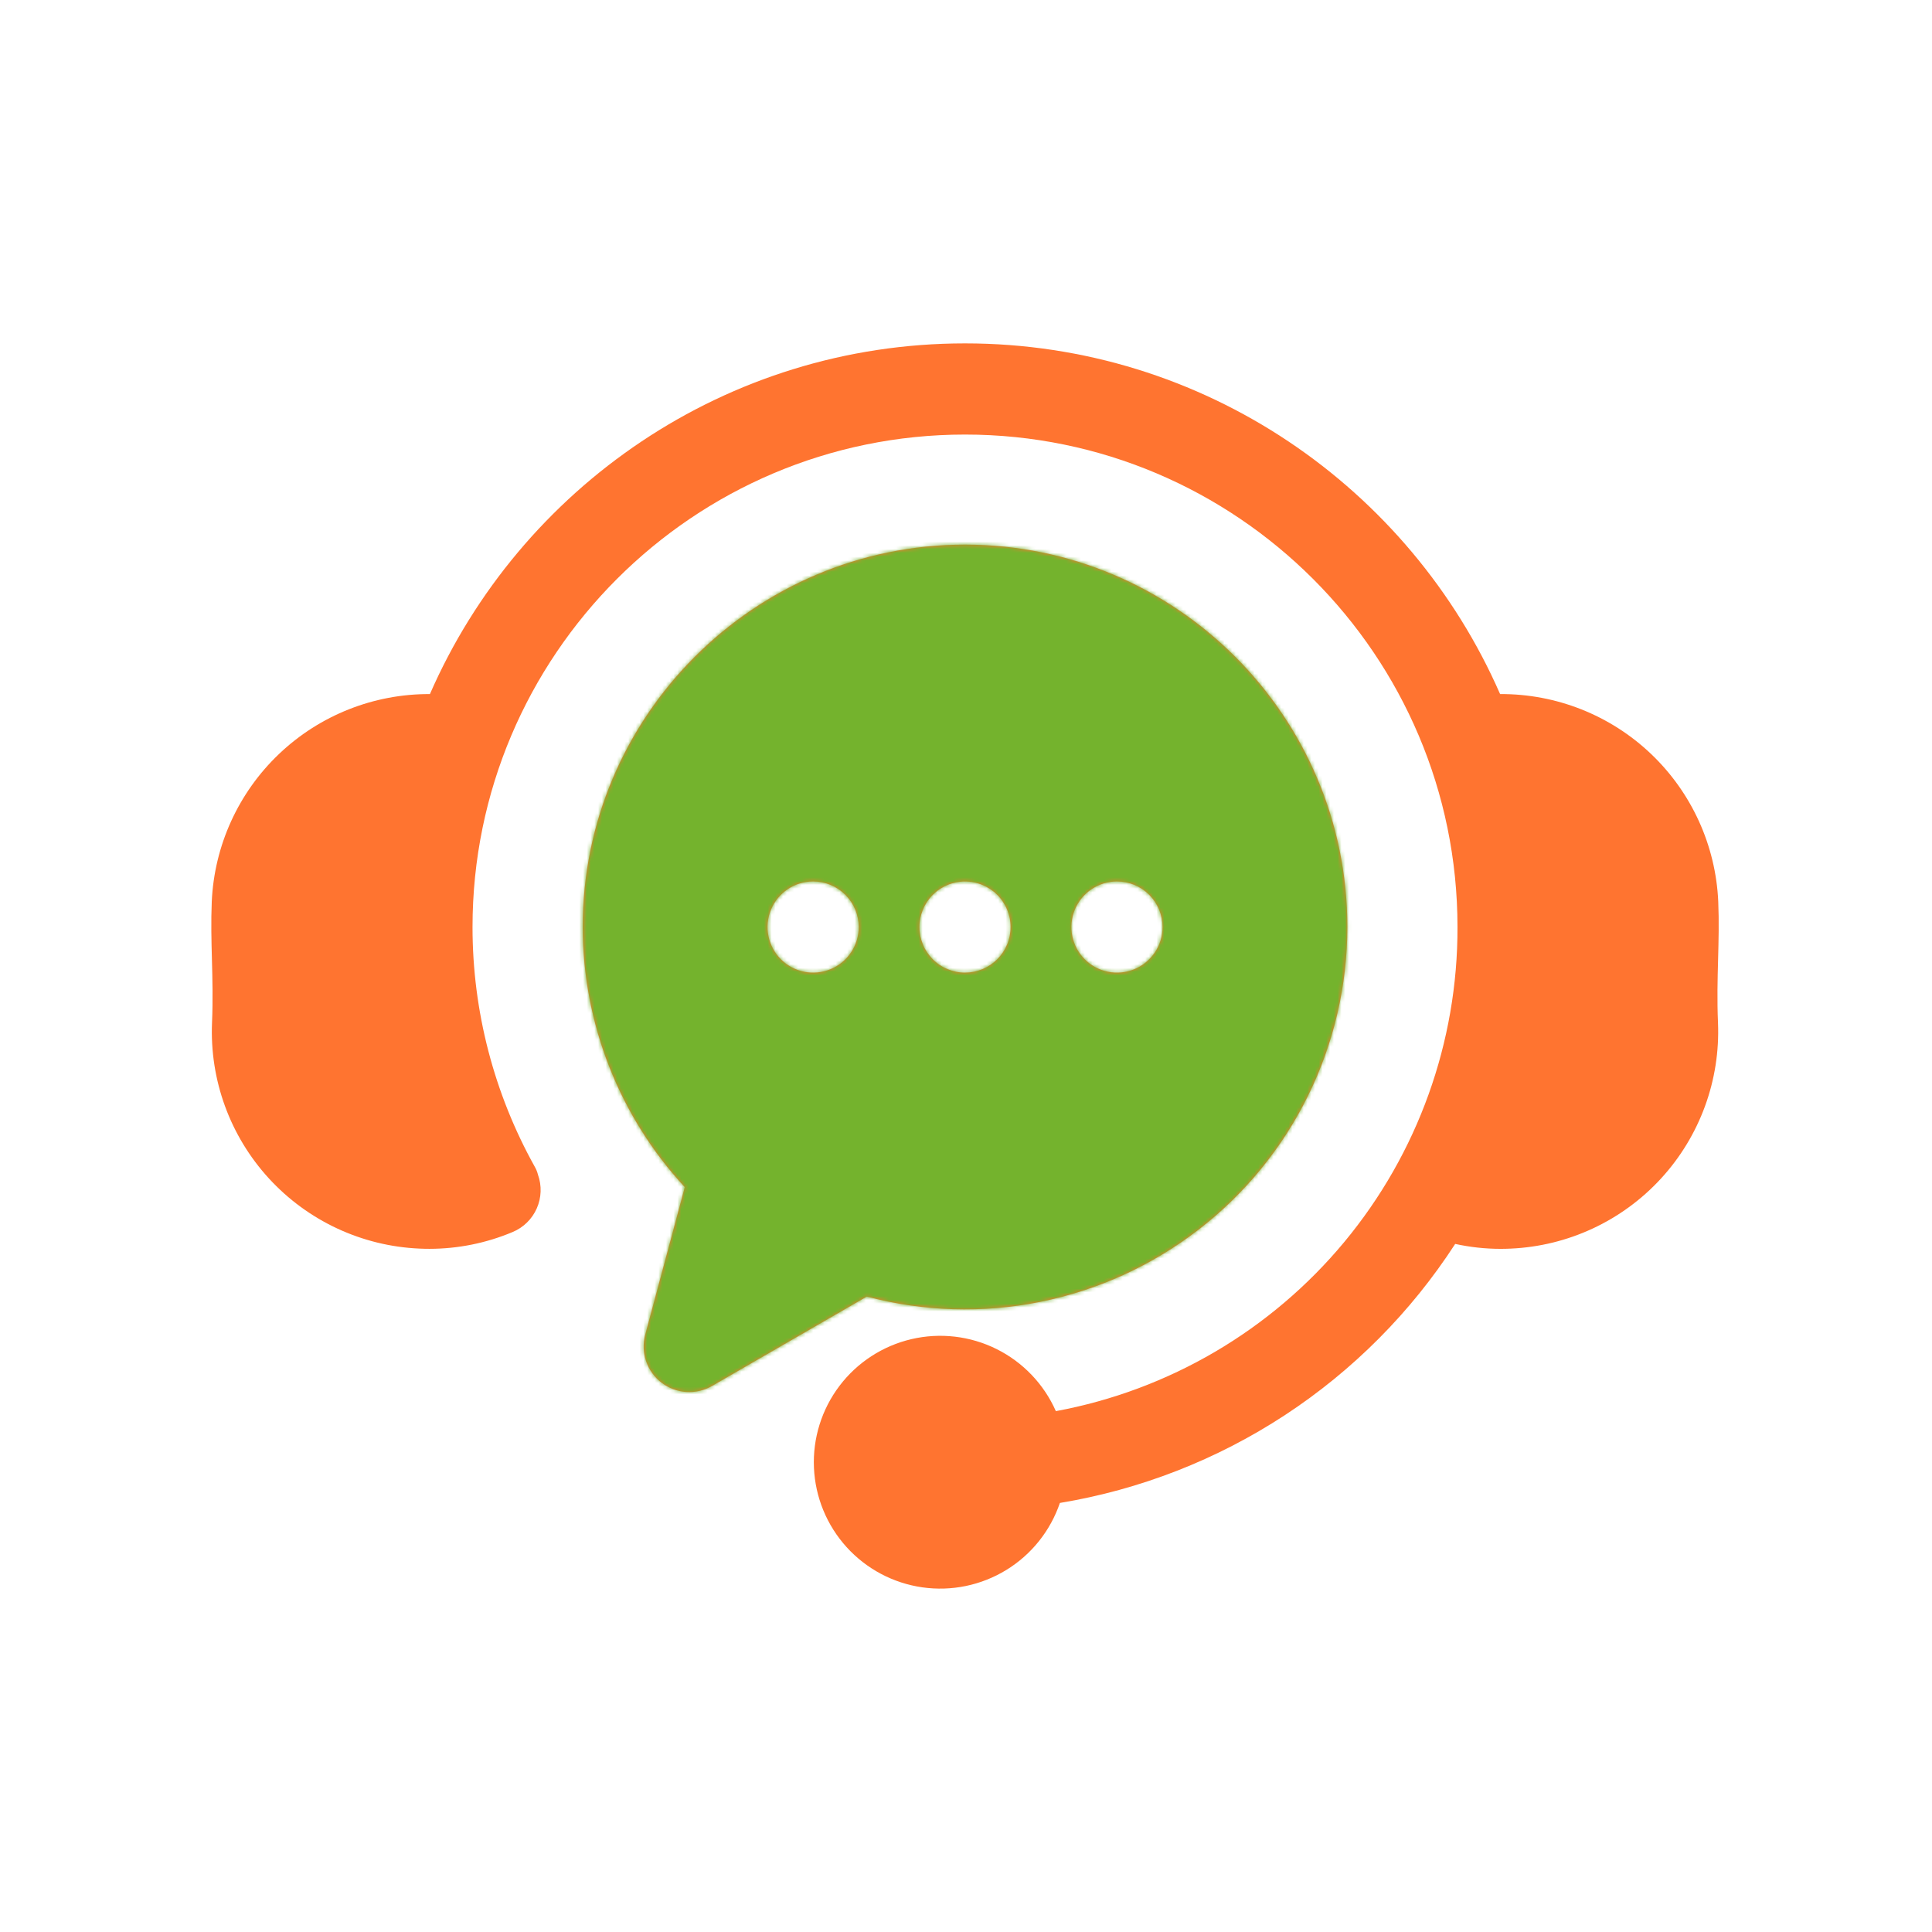
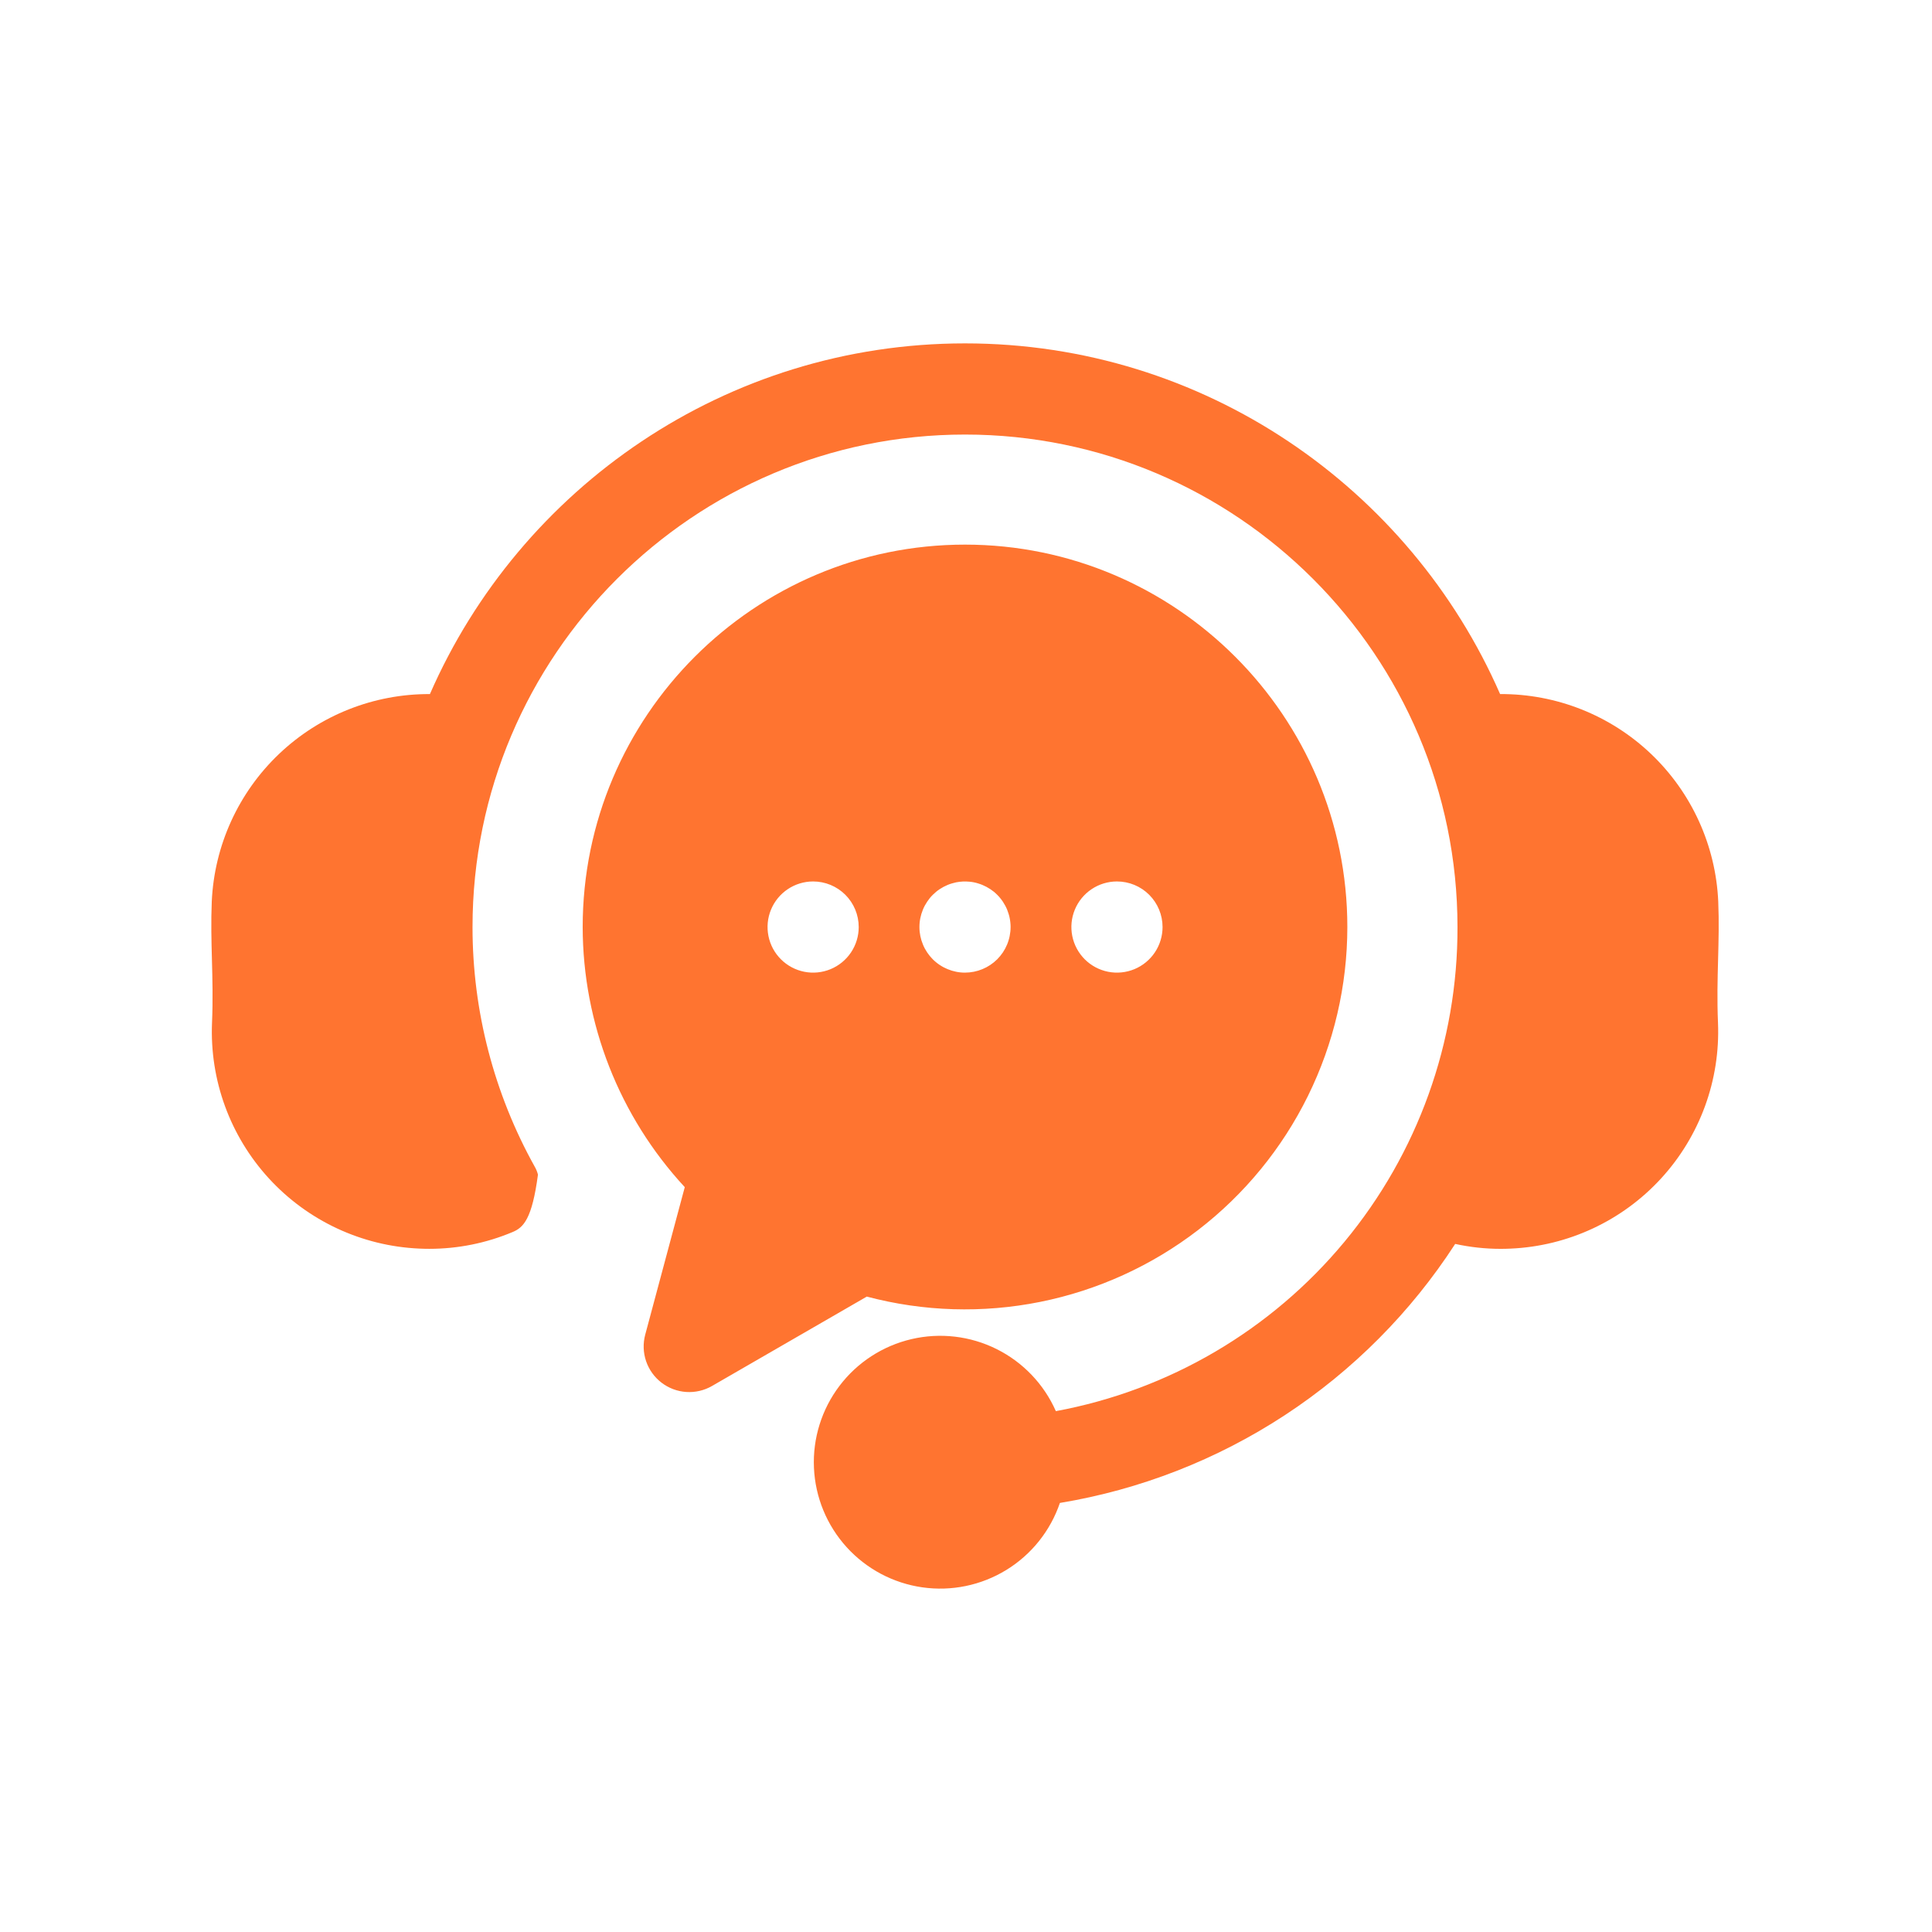
<svg xmlns="http://www.w3.org/2000/svg" width="512" height="512" viewBox="0 0 512 512" fill="none">
-   <path d="M455.285 271.007C455.922 286.231 450.494 301.086 440.192 312.314C429.89 323.541 415.555 330.224 400.333 330.896C399.442 330.937 398.554 330.958 397.667 330.958C393.622 330.955 389.589 330.517 385.638 329.652C373.915 347.753 358.542 363.208 340.504 375.028C322.466 386.848 302.159 394.773 280.883 398.296C278.367 405.689 273.346 411.97 266.69 416.054C260.033 420.138 252.159 421.768 244.428 420.662C236.697 419.557 229.596 415.784 224.351 409.998C219.106 404.211 216.048 396.774 215.705 388.972C215.362 381.17 217.756 373.494 222.473 367.269C227.189 361.045 233.932 356.664 241.536 354.884C249.14 353.104 257.127 354.037 264.117 357.521C271.106 361.005 276.658 366.822 279.814 373.966C309.768 368.426 336.828 352.551 356.278 329.107C375.728 305.663 386.335 276.137 386.25 245.676C386.25 173.71 327.702 115.162 255.737 115.162C183.771 115.162 125.223 173.71 125.223 245.676C125.219 267.929 130.906 289.813 141.744 309.248C142.111 309.89 142.387 310.579 142.563 311.297C143.61 314.207 143.498 317.408 142.25 320.237C141.003 323.066 138.715 325.308 135.861 326.497C128.872 329.439 121.366 330.953 113.784 330.952C112.891 330.952 111.997 330.931 111.101 330.89C95.885 330.21 81.559 323.523 71.265 312.297C60.971 301.07 55.55 286.219 56.189 271.001C56.446 264.932 56.302 259.518 56.162 254.282C56.032 249.352 55.895 244.254 56.119 238.934C56.788 224.075 63.179 210.051 73.956 199.799C84.733 189.547 99.058 183.863 113.932 183.937C137.817 129.289 192.384 91 255.737 91C319.089 91 373.657 129.289 397.542 183.937C412.417 183.853 426.748 189.532 437.526 199.784C448.305 210.036 454.694 224.065 455.353 238.926C455.578 244.253 455.442 249.351 455.31 254.28C455.172 259.517 455.028 264.934 455.285 271.007ZM357.059 245.676C357.053 261.198 353.482 276.512 346.621 290.436C339.761 304.361 329.794 316.523 317.489 325.986C305.184 335.449 290.87 341.959 275.651 345.015C260.433 348.071 244.715 347.591 229.711 343.611L188.7 367.295C186.631 368.49 184.253 369.045 181.869 368.889C179.484 368.733 177.2 367.873 175.304 366.418C173.408 364.964 171.986 362.979 171.218 360.717C170.45 358.454 170.371 356.014 170.989 353.706L181.471 314.606C164.113 295.844 154.455 271.235 154.418 245.676C154.418 189.791 199.867 144.33 255.737 144.33C311.606 144.33 357.059 189.791 357.059 245.676ZM227.568 245.676C227.568 242.472 226.295 239.399 224.03 237.133C221.764 234.867 218.691 233.595 215.487 233.595H215.467C213.079 233.599 210.745 234.311 208.761 235.642C206.778 236.972 205.233 238.86 204.322 241.068C203.411 243.276 203.175 245.704 203.644 248.046C204.112 250.388 205.265 252.539 206.955 254.226C208.645 255.913 210.798 257.062 213.141 257.526C215.484 257.99 217.912 257.75 220.118 256.835C222.324 255.92 224.21 254.371 225.536 252.385C226.862 250.399 227.57 248.064 227.57 245.676H227.568ZM267.82 245.676C267.819 245.28 267.797 244.885 267.755 244.492C267.717 244.097 267.659 243.704 267.579 243.316C267.507 242.929 267.41 242.547 267.288 242.172C267.176 241.794 267.039 241.423 266.895 241.053C266.75 240.682 266.572 240.336 266.387 239.989C266.203 239.641 266.002 239.302 265.783 238.975C265.563 238.643 265.326 238.324 265.074 238.016C264.825 237.708 264.559 237.415 264.277 237.138C264.003 236.857 263.705 236.591 263.399 236.333C263.092 236.091 262.77 235.85 262.44 235.632C262.112 235.414 261.774 235.212 261.426 235.028C261.079 234.843 260.717 234.674 260.354 234.521C259.991 234.369 259.62 234.237 259.243 234.126C258.49 233.884 257.712 233.728 256.924 233.659C255.741 233.545 254.547 233.602 253.38 233.828C252.992 233.908 252.607 234.007 252.229 234.126C251.852 234.237 251.481 234.369 251.118 234.521C250.755 234.674 250.393 234.843 250.047 235.028C249.7 235.214 249.362 235.415 249.031 235.632C248.7 235.85 248.379 236.091 248.081 236.333C247.767 236.591 247.477 236.857 247.195 237.138C246.913 237.415 246.646 237.709 246.397 238.016C246.148 238.324 245.914 238.644 245.697 238.975C245.476 239.302 245.272 239.641 245.085 239.989C244.899 240.335 244.733 240.689 244.585 241.053C244.432 241.419 244.298 241.792 244.182 242.172C244.071 242.543 243.974 242.929 243.893 243.316C243.814 243.704 243.754 244.097 243.715 244.492C243.676 244.886 243.659 245.281 243.659 245.676C243.659 246.07 243.676 246.473 243.715 246.868C243.755 247.26 243.814 247.649 243.893 248.035C243.974 248.422 244.071 248.809 244.182 249.187C244.298 249.564 244.432 249.935 244.585 250.298C244.732 250.664 244.899 251.022 245.085 251.37C245.27 251.716 245.48 252.054 245.697 252.384C245.914 252.713 246.148 253.03 246.397 253.335C246.648 253.643 246.915 253.939 247.195 254.221C247.477 254.495 247.767 254.768 248.081 255.018C248.384 255.27 248.701 255.504 249.031 255.719C249.362 255.936 249.699 256.146 250.047 256.331C250.746 256.695 251.476 256.997 252.229 257.233C252.607 257.346 252.993 257.442 253.38 257.523C254.157 257.682 254.947 257.76 255.74 257.756C258.94 257.748 262.008 256.477 264.277 254.221C264.834 253.656 265.338 253.041 265.783 252.384C266.001 252.054 266.202 251.716 266.387 251.37C266.572 251.023 266.742 250.661 266.895 250.298C267.048 249.936 267.176 249.558 267.288 249.187C267.409 248.809 267.506 248.425 267.579 248.035C267.658 247.649 267.717 247.26 267.755 246.868C267.797 246.471 267.817 246.073 267.818 245.674L267.82 245.676ZM308.09 245.676C308.09 242.472 306.817 239.399 304.551 237.133C302.286 234.867 299.213 233.595 296.009 233.595H295.985C293.597 233.599 291.264 234.312 289.28 235.642C287.296 236.972 285.751 238.861 284.841 241.069C283.93 243.276 283.694 245.705 284.163 248.047C284.632 250.389 285.784 252.539 287.474 254.226C289.165 255.913 291.318 257.062 293.66 257.526C296.003 257.99 298.431 257.75 300.637 256.835C302.843 255.92 304.729 254.371 306.055 252.385C307.382 250.399 308.09 248.064 308.09 245.676Z" fill="#FF7430" />
+   <path d="M455.285 271.007C455.922 286.231 450.494 301.086 440.192 312.314C429.89 323.541 415.555 330.224 400.333 330.896C399.442 330.937 398.554 330.958 397.667 330.958C393.622 330.955 389.589 330.517 385.638 329.652C373.915 347.753 358.542 363.208 340.504 375.028C322.466 386.848 302.159 394.773 280.883 398.296C278.367 405.689 273.346 411.97 266.69 416.054C260.033 420.138 252.159 421.768 244.428 420.662C236.697 419.557 229.596 415.784 224.351 409.998C219.106 404.211 216.048 396.774 215.705 388.972C215.362 381.17 217.756 373.494 222.473 367.269C227.189 361.045 233.932 356.664 241.536 354.884C249.14 353.104 257.127 354.037 264.117 357.521C271.106 361.005 276.658 366.822 279.814 373.966C309.768 368.426 336.828 352.551 356.278 329.107C375.728 305.663 386.335 276.137 386.25 245.676C386.25 173.71 327.702 115.162 255.737 115.162C183.771 115.162 125.223 173.71 125.223 245.676C125.219 267.929 130.906 289.813 141.744 309.248C142.111 309.89 142.387 310.579 142.563 311.297C141.003 323.066 138.715 325.308 135.861 326.497C128.872 329.439 121.366 330.953 113.784 330.952C112.891 330.952 111.997 330.931 111.101 330.89C95.885 330.21 81.559 323.523 71.265 312.297C60.971 301.07 55.55 286.219 56.189 271.001C56.446 264.932 56.302 259.518 56.162 254.282C56.032 249.352 55.895 244.254 56.119 238.934C56.788 224.075 63.179 210.051 73.956 199.799C84.733 189.547 99.058 183.863 113.932 183.937C137.817 129.289 192.384 91 255.737 91C319.089 91 373.657 129.289 397.542 183.937C412.417 183.853 426.748 189.532 437.526 199.784C448.305 210.036 454.694 224.065 455.353 238.926C455.578 244.253 455.442 249.351 455.31 254.28C455.172 259.517 455.028 264.934 455.285 271.007ZM357.059 245.676C357.053 261.198 353.482 276.512 346.621 290.436C339.761 304.361 329.794 316.523 317.489 325.986C305.184 335.449 290.87 341.959 275.651 345.015C260.433 348.071 244.715 347.591 229.711 343.611L188.7 367.295C186.631 368.49 184.253 369.045 181.869 368.889C179.484 368.733 177.2 367.873 175.304 366.418C173.408 364.964 171.986 362.979 171.218 360.717C170.45 358.454 170.371 356.014 170.989 353.706L181.471 314.606C164.113 295.844 154.455 271.235 154.418 245.676C154.418 189.791 199.867 144.33 255.737 144.33C311.606 144.33 357.059 189.791 357.059 245.676ZM227.568 245.676C227.568 242.472 226.295 239.399 224.03 237.133C221.764 234.867 218.691 233.595 215.487 233.595H215.467C213.079 233.599 210.745 234.311 208.761 235.642C206.778 236.972 205.233 238.86 204.322 241.068C203.411 243.276 203.175 245.704 203.644 248.046C204.112 250.388 205.265 252.539 206.955 254.226C208.645 255.913 210.798 257.062 213.141 257.526C215.484 257.99 217.912 257.75 220.118 256.835C222.324 255.92 224.21 254.371 225.536 252.385C226.862 250.399 227.57 248.064 227.57 245.676H227.568ZM267.82 245.676C267.819 245.28 267.797 244.885 267.755 244.492C267.717 244.097 267.659 243.704 267.579 243.316C267.507 242.929 267.41 242.547 267.288 242.172C267.176 241.794 267.039 241.423 266.895 241.053C266.75 240.682 266.572 240.336 266.387 239.989C266.203 239.641 266.002 239.302 265.783 238.975C265.563 238.643 265.326 238.324 265.074 238.016C264.825 237.708 264.559 237.415 264.277 237.138C264.003 236.857 263.705 236.591 263.399 236.333C263.092 236.091 262.77 235.85 262.44 235.632C262.112 235.414 261.774 235.212 261.426 235.028C261.079 234.843 260.717 234.674 260.354 234.521C259.991 234.369 259.62 234.237 259.243 234.126C258.49 233.884 257.712 233.728 256.924 233.659C255.741 233.545 254.547 233.602 253.38 233.828C252.992 233.908 252.607 234.007 252.229 234.126C251.852 234.237 251.481 234.369 251.118 234.521C250.755 234.674 250.393 234.843 250.047 235.028C249.7 235.214 249.362 235.415 249.031 235.632C248.7 235.85 248.379 236.091 248.081 236.333C247.767 236.591 247.477 236.857 247.195 237.138C246.913 237.415 246.646 237.709 246.397 238.016C246.148 238.324 245.914 238.644 245.697 238.975C245.476 239.302 245.272 239.641 245.085 239.989C244.899 240.335 244.733 240.689 244.585 241.053C244.432 241.419 244.298 241.792 244.182 242.172C244.071 242.543 243.974 242.929 243.893 243.316C243.814 243.704 243.754 244.097 243.715 244.492C243.676 244.886 243.659 245.281 243.659 245.676C243.659 246.07 243.676 246.473 243.715 246.868C243.755 247.26 243.814 247.649 243.893 248.035C243.974 248.422 244.071 248.809 244.182 249.187C244.298 249.564 244.432 249.935 244.585 250.298C244.732 250.664 244.899 251.022 245.085 251.37C245.27 251.716 245.48 252.054 245.697 252.384C245.914 252.713 246.148 253.03 246.397 253.335C246.648 253.643 246.915 253.939 247.195 254.221C247.477 254.495 247.767 254.768 248.081 255.018C248.384 255.27 248.701 255.504 249.031 255.719C249.362 255.936 249.699 256.146 250.047 256.331C250.746 256.695 251.476 256.997 252.229 257.233C252.607 257.346 252.993 257.442 253.38 257.523C254.157 257.682 254.947 257.76 255.74 257.756C258.94 257.748 262.008 256.477 264.277 254.221C264.834 253.656 265.338 253.041 265.783 252.384C266.001 252.054 266.202 251.716 266.387 251.37C266.572 251.023 266.742 250.661 266.895 250.298C267.048 249.936 267.176 249.558 267.288 249.187C267.409 248.809 267.506 248.425 267.579 248.035C267.658 247.649 267.717 247.26 267.755 246.868C267.797 246.471 267.817 246.073 267.818 245.674L267.82 245.676ZM308.09 245.676C308.09 242.472 306.817 239.399 304.551 237.133C302.286 234.867 299.213 233.595 296.009 233.595H295.985C293.597 233.599 291.264 234.312 289.28 235.642C287.296 236.972 285.751 238.861 284.841 241.069C283.93 243.276 283.694 245.705 284.163 248.047C284.632 250.389 285.784 252.539 287.474 254.226C289.165 255.913 291.318 257.062 293.66 257.526C296.003 257.99 298.431 257.75 300.637 256.835C302.843 255.92 304.729 254.371 306.055 252.385C307.382 250.399 308.09 248.064 308.09 245.676Z" fill="#FF7430" />
  <mask id="mask0_788_3622" style="mask-type:alpha" maskUnits="userSpaceOnUse" x="56" y="91" width="400" height="330">
    <path d="M455.285 271.007C455.922 286.231 450.494 301.086 440.192 312.314C429.89 323.541 415.555 330.224 400.333 330.896C399.442 330.937 398.554 330.958 397.667 330.958C393.622 330.955 389.589 330.517 385.638 329.652C373.915 347.753 358.542 363.208 340.504 375.028C322.466 386.848 302.159 394.773 280.883 398.296C278.367 405.689 273.346 411.97 266.69 416.054C260.033 420.138 252.159 421.768 244.428 420.662C236.697 419.557 229.596 415.784 224.351 409.998C219.106 404.211 216.048 396.774 215.705 388.972C215.362 381.17 217.756 373.494 222.473 367.269C227.189 361.045 233.932 356.664 241.536 354.884C249.14 353.104 257.127 354.037 264.117 357.521C271.106 361.005 276.658 366.822 279.814 373.966C309.768 368.426 336.828 352.551 356.278 329.107C375.728 305.663 386.335 276.137 386.25 245.676C386.25 173.71 327.702 115.162 255.737 115.162C183.771 115.162 125.223 173.71 125.223 245.676C125.219 267.929 130.906 289.813 141.744 309.248C142.111 309.89 142.387 310.579 142.563 311.297C143.61 314.207 143.498 317.408 142.25 320.237C141.003 323.066 138.715 325.308 135.861 326.497C128.872 329.439 121.366 330.953 113.784 330.952C112.891 330.952 111.997 330.931 111.101 330.89C95.885 330.21 81.559 323.523 71.265 312.297C60.971 301.07 55.55 286.219 56.189 271.001C56.446 264.932 56.302 259.518 56.162 254.282C56.032 249.352 55.895 244.254 56.119 238.934C56.788 224.075 63.179 210.051 73.956 199.799C84.733 189.547 99.058 183.863 113.932 183.937C137.817 129.289 192.384 91 255.737 91C319.089 91 373.657 129.289 397.542 183.937C412.417 183.853 426.748 189.532 437.526 199.784C448.305 210.036 454.694 224.065 455.353 238.926C455.578 244.253 455.442 249.351 455.31 254.28C455.172 259.517 455.028 264.934 455.285 271.007ZM357.059 245.676C357.053 261.198 353.482 276.512 346.621 290.436C339.761 304.361 329.794 316.523 317.489 325.986C305.184 335.449 290.87 341.959 275.651 345.015C260.433 348.071 244.715 347.591 229.711 343.611L188.7 367.295C186.631 368.49 184.253 369.045 181.869 368.889C179.484 368.733 177.2 367.873 175.304 366.418C173.408 364.964 171.986 362.979 171.218 360.717C170.45 358.454 170.371 356.014 170.989 353.706L181.471 314.606C164.113 295.844 154.455 271.235 154.418 245.676C154.418 189.791 199.867 144.33 255.737 144.33C311.606 144.33 357.059 189.791 357.059 245.676ZM227.568 245.676C227.568 242.472 226.295 239.399 224.03 237.133C221.764 234.867 218.691 233.595 215.487 233.595H215.467C213.079 233.599 210.745 234.311 208.761 235.642C206.778 236.972 205.233 238.86 204.322 241.068C203.411 243.276 203.175 245.704 203.644 248.046C204.112 250.388 205.265 252.539 206.955 254.226C208.645 255.913 210.798 257.062 213.141 257.526C215.484 257.99 217.912 257.75 220.118 256.835C222.324 255.92 224.21 254.371 225.536 252.385C226.862 250.399 227.57 248.064 227.57 245.676H227.568ZM267.82 245.676C267.819 245.28 267.797 244.885 267.755 244.492C267.717 244.097 267.659 243.704 267.579 243.316C267.507 242.929 267.41 242.547 267.288 242.172C267.176 241.794 267.039 241.423 266.895 241.053C266.75 240.682 266.572 240.336 266.387 239.989C266.203 239.641 266.002 239.302 265.783 238.975C265.563 238.643 265.326 238.324 265.074 238.016C264.825 237.708 264.559 237.415 264.277 237.138C264.003 236.857 263.705 236.591 263.399 236.333C263.092 236.091 262.77 235.85 262.44 235.632C262.112 235.414 261.774 235.212 261.426 235.028C261.079 234.843 260.717 234.674 260.354 234.521C259.991 234.369 259.62 234.237 259.243 234.126C258.49 233.884 257.712 233.728 256.924 233.659C255.741 233.545 254.547 233.602 253.38 233.828C252.992 233.908 252.607 234.007 252.229 234.126C251.852 234.237 251.481 234.369 251.118 234.521C250.755 234.674 250.393 234.843 250.047 235.028C249.7 235.214 249.362 235.415 249.031 235.632C248.7 235.85 248.379 236.091 248.081 236.333C247.767 236.591 247.477 236.857 247.195 237.138C246.913 237.415 246.646 237.709 246.397 238.016C246.148 238.324 245.914 238.644 245.697 238.975C245.476 239.302 245.272 239.641 245.085 239.989C244.899 240.335 244.733 240.689 244.585 241.053C244.432 241.419 244.298 241.792 244.182 242.172C244.071 242.543 243.974 242.929 243.893 243.316C243.814 243.704 243.754 244.097 243.715 244.492C243.676 244.886 243.659 245.281 243.659 245.676C243.659 246.07 243.676 246.473 243.715 246.868C243.755 247.26 243.814 247.649 243.893 248.035C243.974 248.422 244.071 248.809 244.182 249.187C244.298 249.564 244.432 249.935 244.585 250.298C244.732 250.664 244.899 251.022 245.085 251.37C245.27 251.716 245.48 252.054 245.697 252.384C245.914 252.713 246.148 253.03 246.397 253.335C246.648 253.643 246.915 253.939 247.195 254.221C247.477 254.495 247.767 254.768 248.081 255.018C248.384 255.27 248.701 255.504 249.031 255.719C249.362 255.936 249.699 256.146 250.047 256.331C250.746 256.695 251.476 256.997 252.229 257.233C252.607 257.346 252.993 257.442 253.38 257.523C254.157 257.682 254.947 257.76 255.74 257.756C258.94 257.748 262.008 256.477 264.277 254.221C264.834 253.656 265.338 253.041 265.783 252.384C266.001 252.054 266.202 251.716 266.387 251.37C266.572 251.023 266.742 250.661 266.895 250.298C267.048 249.936 267.176 249.558 267.288 249.187C267.409 248.809 267.506 248.425 267.579 248.035C267.658 247.649 267.717 247.26 267.755 246.868C267.797 246.471 267.817 246.073 267.818 245.674L267.82 245.676ZM308.09 245.676C308.09 242.472 306.817 239.399 304.551 237.133C302.286 234.867 299.213 233.595 296.009 233.595H295.985C293.597 233.599 291.264 234.312 289.28 235.642C287.296 236.972 285.751 238.861 284.841 241.069C283.93 243.276 283.694 245.705 284.163 248.047C284.632 250.389 285.784 252.539 287.474 254.226C289.165 255.913 291.318 257.062 293.66 257.526C296.003 257.99 298.431 257.75 300.637 256.835C302.843 255.92 304.729 254.371 306.055 252.385C307.382 250.399 308.09 248.064 308.09 245.676Z" fill="black" />
  </mask>
  <g mask="url(#mask0_788_3622)">
-     <path d="M163.527 318.413L148.224 361.905L179.635 382.039L227.958 349.824H240.442L267.825 351.032L290.376 361.905L318.565 347.81L350.378 318.413L373.331 262.439L366.888 204.853L329.438 151.295L264.201 127.133L190.91 151.295L148.224 204.853L141.781 262.439L163.527 318.413Z" fill="#74B32D" />
-   </g>
+     </g>
</svg>